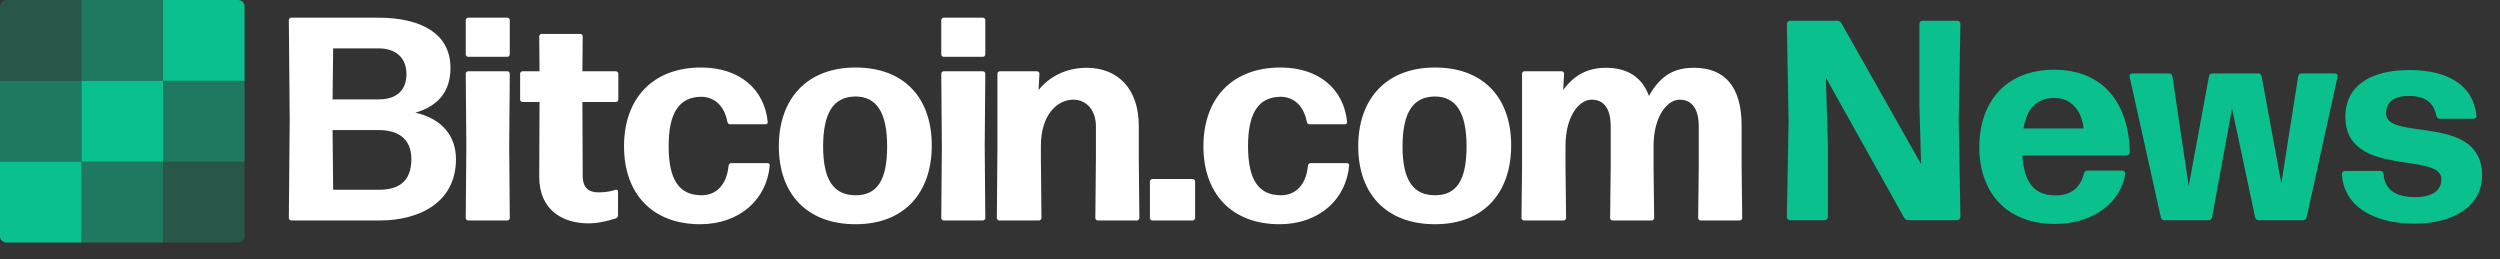
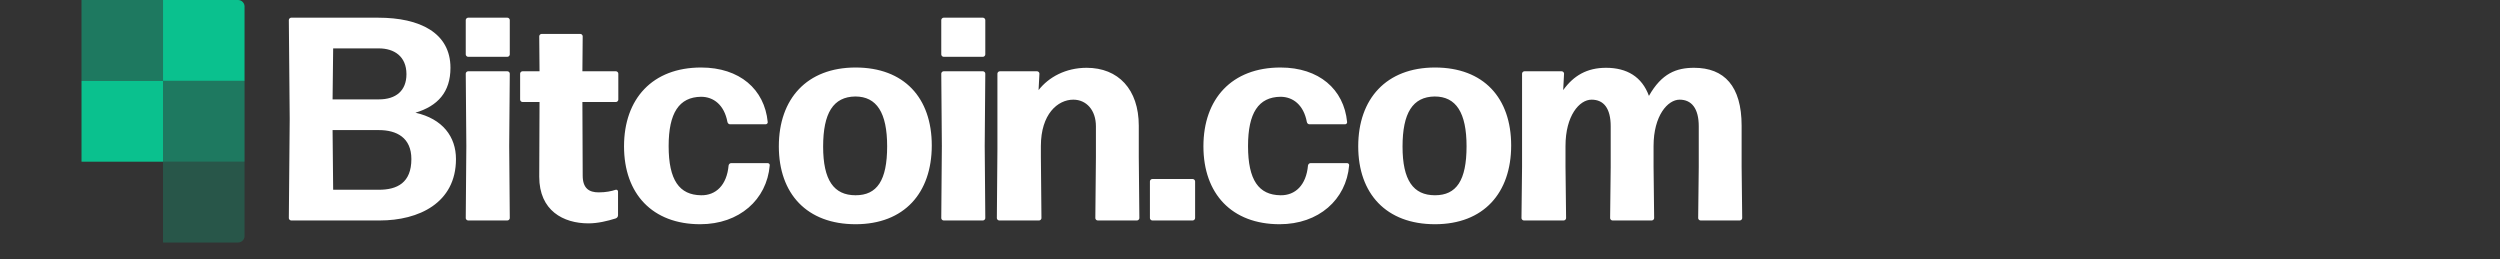
<svg xmlns="http://www.w3.org/2000/svg" width="193" height="20" viewBox="0 0 193 20" fill="none">
  <rect x="0" y="0" width="193" height="20" fill="#333333" stroke="none" />
  <path d="M12.586 0H18.375C18.653 0 18.879 0.224 18.879 0.499V6.241H12.586V0Z" fill="#0AC18E" />
  <rect opacity="0.5" x="12.586" y="6.241" width="6.293" height="6.241" fill="#0AC18E" />
  <path opacity="0.25" d="M12.586 12.482H18.879V18.223C18.879 18.499 18.653 18.722 18.375 18.722H12.586V12.482Z" fill="#0AC18E" />
-   <path opacity="0.25" d="M0.503 0H6.293V6.241H0V0.499C0 0.224 0.225 0 0.503 0Z" fill="#0AC18E" />
  <rect x="6.293" y="6.241" width="6.293" height="6.241" fill="#0AC18E" />
-   <path d="M0 12.482H6.293V18.722H0.503C0.225 18.722 0 18.499 0 18.223V12.482Z" fill="#0AC18E" />
-   <rect opacity="0.5" x="6.293" y="12.482" width="6.293" height="6.241" fill="#0AC18E" />
  <rect opacity="0.5" x="6.293" width="6.293" height="6.241" fill="#0AC18E" />
-   <rect opacity="0.5" y="6.241" width="6.293" height="6.241" fill="#0AC18E" />
  <path fill-rule="evenodd" clip-rule="evenodd" d="M35.201 12.279C35.201 15.678 32.317 17.02 29.32 17.02H22.477C22.388 17.02 22.298 16.93 22.298 16.841L22.365 9.193L22.298 1.545C22.298 1.456 22.388 1.366 22.477 1.366H29.208C32.406 1.366 34.776 2.529 34.776 5.235C34.776 7.113 33.792 8.187 32.071 8.701C34.173 9.171 35.201 10.557 35.201 12.279ZM25.72 3.736L25.675 7.672H29.253C30.573 7.672 31.378 7.001 31.378 5.726C31.378 4.34 30.416 3.736 29.253 3.736H25.72ZM25.72 14.649L25.675 10.043H29.253C30.617 10.043 31.758 10.624 31.758 12.279C31.758 14.112 30.662 14.649 29.253 14.649H25.72ZM39.176 4.385H36.135C36.046 4.385 35.956 4.296 35.956 4.206V1.545C35.956 1.456 36.046 1.366 36.135 1.366H39.176C39.266 1.366 39.355 1.456 39.355 1.545V4.206C39.355 4.296 39.266 4.385 39.176 4.385ZM36.135 17.019H39.176C39.266 17.019 39.355 16.93 39.355 16.84L39.31 11.272L39.355 5.681C39.355 5.592 39.266 5.503 39.176 5.503H36.135C36.046 5.503 35.956 5.592 35.956 5.681L36.001 11.272L35.956 16.84C35.956 16.93 36.046 17.019 36.135 17.019ZM47.712 14.784V16.617C47.712 16.729 47.645 16.819 47.533 16.863C46.885 17.065 46.147 17.244 45.431 17.244C43.486 17.244 41.629 16.26 41.629 13.643L41.652 7.874H40.332C40.243 7.874 40.154 7.784 40.154 7.695V5.682C40.154 5.593 40.243 5.503 40.332 5.503H41.652L41.629 2.798C41.629 2.708 41.719 2.619 41.808 2.619H44.805C44.894 2.619 44.984 2.708 44.984 2.798L44.961 5.503H47.555C47.645 5.503 47.734 5.593 47.734 5.682V7.695C47.734 7.784 47.645 7.874 47.555 7.874H44.961L44.984 13.554C44.984 14.538 45.476 14.851 46.214 14.851C46.773 14.851 47.198 14.761 47.533 14.65C47.623 14.627 47.712 14.694 47.712 14.784ZM54.056 17.31C57.075 17.31 59.2 15.409 59.423 12.771C59.446 12.681 59.356 12.592 59.267 12.592H56.449C56.359 12.592 56.27 12.659 56.248 12.771C56.114 14.291 55.264 15.096 54.123 15.074C52.446 15.052 51.619 13.911 51.619 11.272C51.619 8.723 52.424 7.493 54.123 7.471C55.085 7.471 55.912 8.097 56.158 9.416C56.181 9.528 56.27 9.595 56.359 9.595H59.11C59.2 9.595 59.289 9.506 59.267 9.416C59.021 6.889 57.097 5.212 54.123 5.212C50.367 5.212 48.175 7.627 48.175 11.295C48.175 14.962 50.367 17.31 54.056 17.31ZM71.933 11.228C71.933 14.895 69.808 17.31 66.051 17.31C62.295 17.31 60.126 14.962 60.126 11.295C60.126 7.627 62.295 5.212 66.051 5.212C69.808 5.212 71.933 7.56 71.933 11.228ZM66.051 15.074C64.374 15.074 63.546 13.912 63.546 11.318C63.546 8.724 64.329 7.471 66.028 7.449C67.683 7.449 68.488 8.701 68.488 11.295C68.488 13.934 67.706 15.074 66.051 15.074ZM75.886 4.385H72.845C72.755 4.385 72.666 4.296 72.666 4.206V1.545C72.666 1.456 72.755 1.366 72.845 1.366H75.886C75.976 1.366 76.065 1.456 76.065 1.545V4.206C76.065 4.296 75.976 4.385 75.886 4.385ZM72.845 17.019H75.886C75.976 17.019 76.065 16.93 76.065 16.84L76.02 11.272L76.065 5.681C76.065 5.592 75.976 5.503 75.886 5.503H72.845C72.755 5.503 72.666 5.592 72.666 5.681L72.711 11.272L72.666 16.84C72.666 16.93 72.755 17.019 72.845 17.019ZM80.222 17.019H77.135C77.046 17.019 76.957 16.93 76.957 16.84L77.001 11.496V5.681C77.001 5.592 77.091 5.503 77.18 5.503H80.065C80.154 5.503 80.244 5.592 80.244 5.681L80.177 6.956C80.959 5.95 82.279 5.234 83.889 5.234C86.326 5.234 87.914 6.889 87.914 9.707V12.122L87.959 16.84C87.959 16.93 87.869 17.019 87.78 17.019H84.739C84.649 17.019 84.56 16.93 84.56 16.84L84.605 12.122V9.751C84.605 8.499 83.867 7.694 82.86 7.694C81.653 7.694 80.356 8.812 80.356 11.272V12.122L80.4 16.84C80.4 16.93 80.311 17.019 80.222 17.019ZM88.953 17.019H92.083C92.173 17.019 92.262 16.929 92.262 16.84V14C92.262 13.911 92.173 13.821 92.083 13.821H88.953C88.863 13.821 88.774 13.911 88.774 14V16.84C88.774 16.929 88.863 17.019 88.953 17.019ZM104.153 12.771C103.929 15.409 101.805 17.31 98.786 17.31C95.096 17.31 92.904 14.962 92.904 11.295C92.904 7.627 95.096 5.212 98.853 5.212C101.827 5.212 103.75 6.889 103.996 9.416C104.019 9.506 103.929 9.595 103.84 9.595H101.089C101 9.595 100.91 9.528 100.888 9.416C100.642 8.097 99.814 7.471 98.853 7.471C97.153 7.493 96.348 8.723 96.348 11.272C96.348 13.911 97.176 15.052 98.853 15.074C99.993 15.096 100.843 14.291 100.977 12.771C101 12.659 101.089 12.592 101.179 12.592H103.996C104.086 12.592 104.175 12.681 104.153 12.771ZM110.781 17.31C114.538 17.31 116.662 14.895 116.662 11.228C116.662 7.56 114.538 5.212 110.781 5.212C107.024 5.212 104.855 7.627 104.855 11.295C104.855 14.962 107.024 17.31 110.781 17.31ZM108.276 11.318C108.276 13.912 109.103 15.074 110.78 15.074C112.435 15.074 113.218 13.934 113.218 11.295C113.218 8.701 112.413 7.449 110.758 7.449C109.058 7.471 108.276 8.724 108.276 11.318ZM120.857 12.882V11.272C120.857 8.924 121.931 7.694 122.87 7.694C123.809 7.694 124.346 8.365 124.346 9.751V12.882L124.301 16.84C124.301 16.93 124.39 17.019 124.48 17.019H127.521C127.611 17.019 127.7 16.93 127.7 16.84L127.655 12.882V11.272C127.655 8.924 128.751 7.694 129.668 7.694C130.585 7.694 131.144 8.365 131.144 9.751V12.882L131.099 16.84C131.099 16.93 131.189 17.019 131.278 17.019H134.319C134.409 17.019 134.498 16.93 134.498 16.84L134.453 12.882V9.707C134.453 6.643 133.112 5.234 130.786 5.234C129.422 5.234 128.282 5.659 127.298 7.403C126.761 5.927 125.598 5.234 123.988 5.234C122.512 5.234 121.483 5.838 120.678 6.956L120.745 5.681C120.745 5.592 120.656 5.503 120.567 5.503H117.682C117.592 5.503 117.503 5.592 117.503 5.681V12.882L117.458 16.84C117.458 16.93 117.548 17.019 117.637 17.019H120.723C120.813 17.019 120.902 16.93 120.902 16.84L120.857 12.882Z" fill="white" />
-   <path d="M141.114 11.302V16.736C141.114 16.89 141.004 17 140.85 17H138.21C138.056 17 137.946 16.89 137.946 16.736L138.078 9.3L137.946 1.864C137.946 1.71 138.056 1.6 138.21 1.6H141.818C141.95 1.6 142.082 1.666 142.148 1.776L148.308 12.666L148.176 8.046V1.864C148.176 1.71 148.286 1.6 148.44 1.6H151.08C151.234 1.6 151.344 1.71 151.344 1.864L151.212 9.3L151.344 16.736C151.344 16.89 151.234 17 151.08 17H147.34C147.208 17 147.076 16.934 147.01 16.824L140.96 6L141.114 11.302ZM158.677 15.086C159.777 15.086 160.569 14.602 160.877 13.414C160.899 13.26 161.009 13.172 161.163 13.172H163.803C163.979 13.172 164.089 13.282 164.067 13.458C163.737 15.482 161.779 17.286 158.633 17.286C154.849 17.286 152.803 14.8 152.803 11.368C152.803 7.76 154.959 5.384 158.567 5.384C162.263 5.384 164.331 7.826 164.419 11.742C164.419 11.918 164.309 12.006 164.155 12.006H156.125C156.257 14.14 157.093 15.086 158.677 15.086ZM158.589 7.562C157.247 7.562 156.477 8.354 156.213 9.916H160.855C160.723 8.706 160.041 7.562 158.589 7.562ZM170.772 16.758C170.75 16.934 170.64 17 170.486 17H167.098C166.944 17 166.834 16.912 166.812 16.758L164.414 5.956C164.37 5.758 164.48 5.67 164.656 5.67H167.428C167.582 5.67 167.692 5.736 167.714 5.912L168.968 14.36L170.53 5.912C170.552 5.736 170.662 5.67 170.816 5.67H174.314C174.468 5.67 174.578 5.736 174.6 5.912L176.118 14.162L177.416 5.912C177.438 5.736 177.548 5.67 177.702 5.67H180.21C180.386 5.67 180.496 5.758 180.452 5.956L178.076 16.758C178.054 16.912 177.944 17 177.79 17H174.38C174.226 17 174.116 16.912 174.094 16.758L172.312 8.376L170.772 16.758ZM186.407 17.264C183.261 17.264 180.951 15.944 180.797 13.458C180.797 13.282 180.907 13.194 181.061 13.194H183.745C183.899 13.194 184.009 13.282 184.009 13.458C184.119 14.668 184.955 15.218 186.473 15.218C187.771 15.218 188.475 14.712 188.475 13.832C188.475 11.676 181.061 13.766 181.061 9.014C181.061 6.66 182.953 5.406 186.011 5.406C188.959 5.406 190.939 6.572 191.181 8.904C191.203 9.08 191.115 9.168 190.939 9.168H188.365C188.211 9.168 188.123 9.08 188.079 8.926C187.903 7.98 187.287 7.408 185.966 7.408C184.889 7.408 184.207 7.804 184.207 8.772C184.207 10.928 191.62 8.728 191.62 13.546C191.62 15.922 189.377 17.264 186.407 17.264Z" fill="#0AC18E" />
</svg>